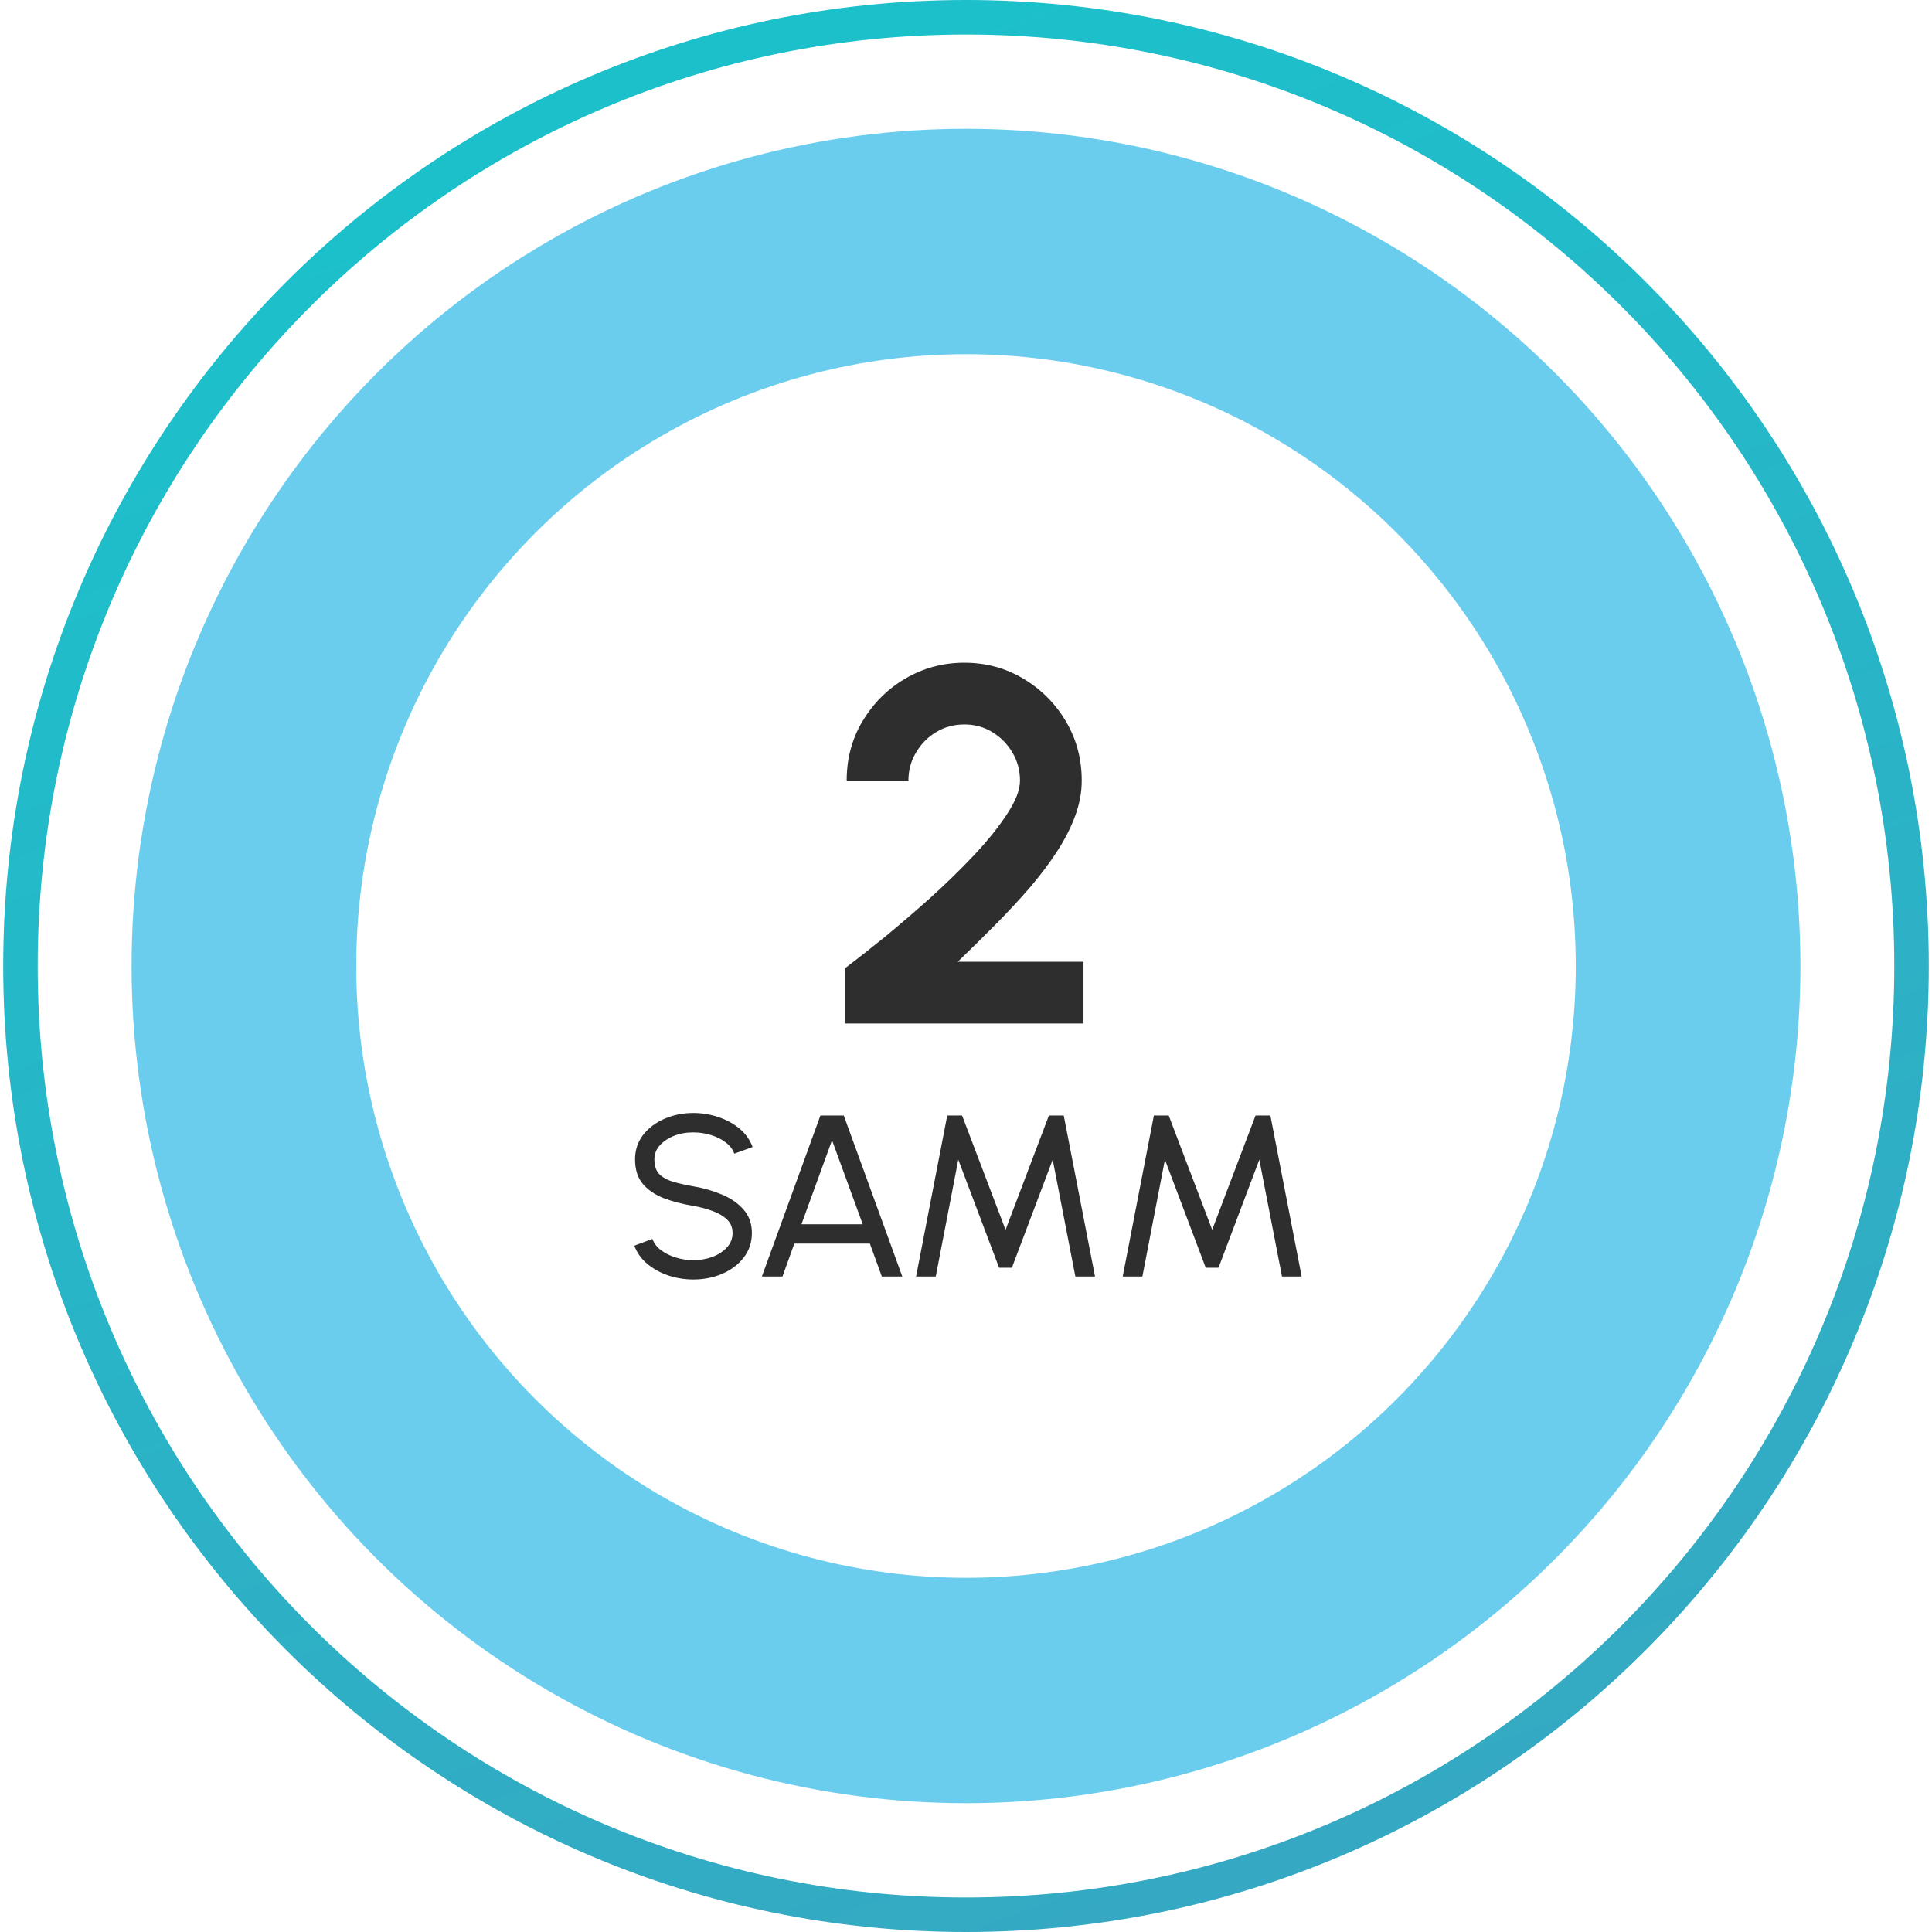
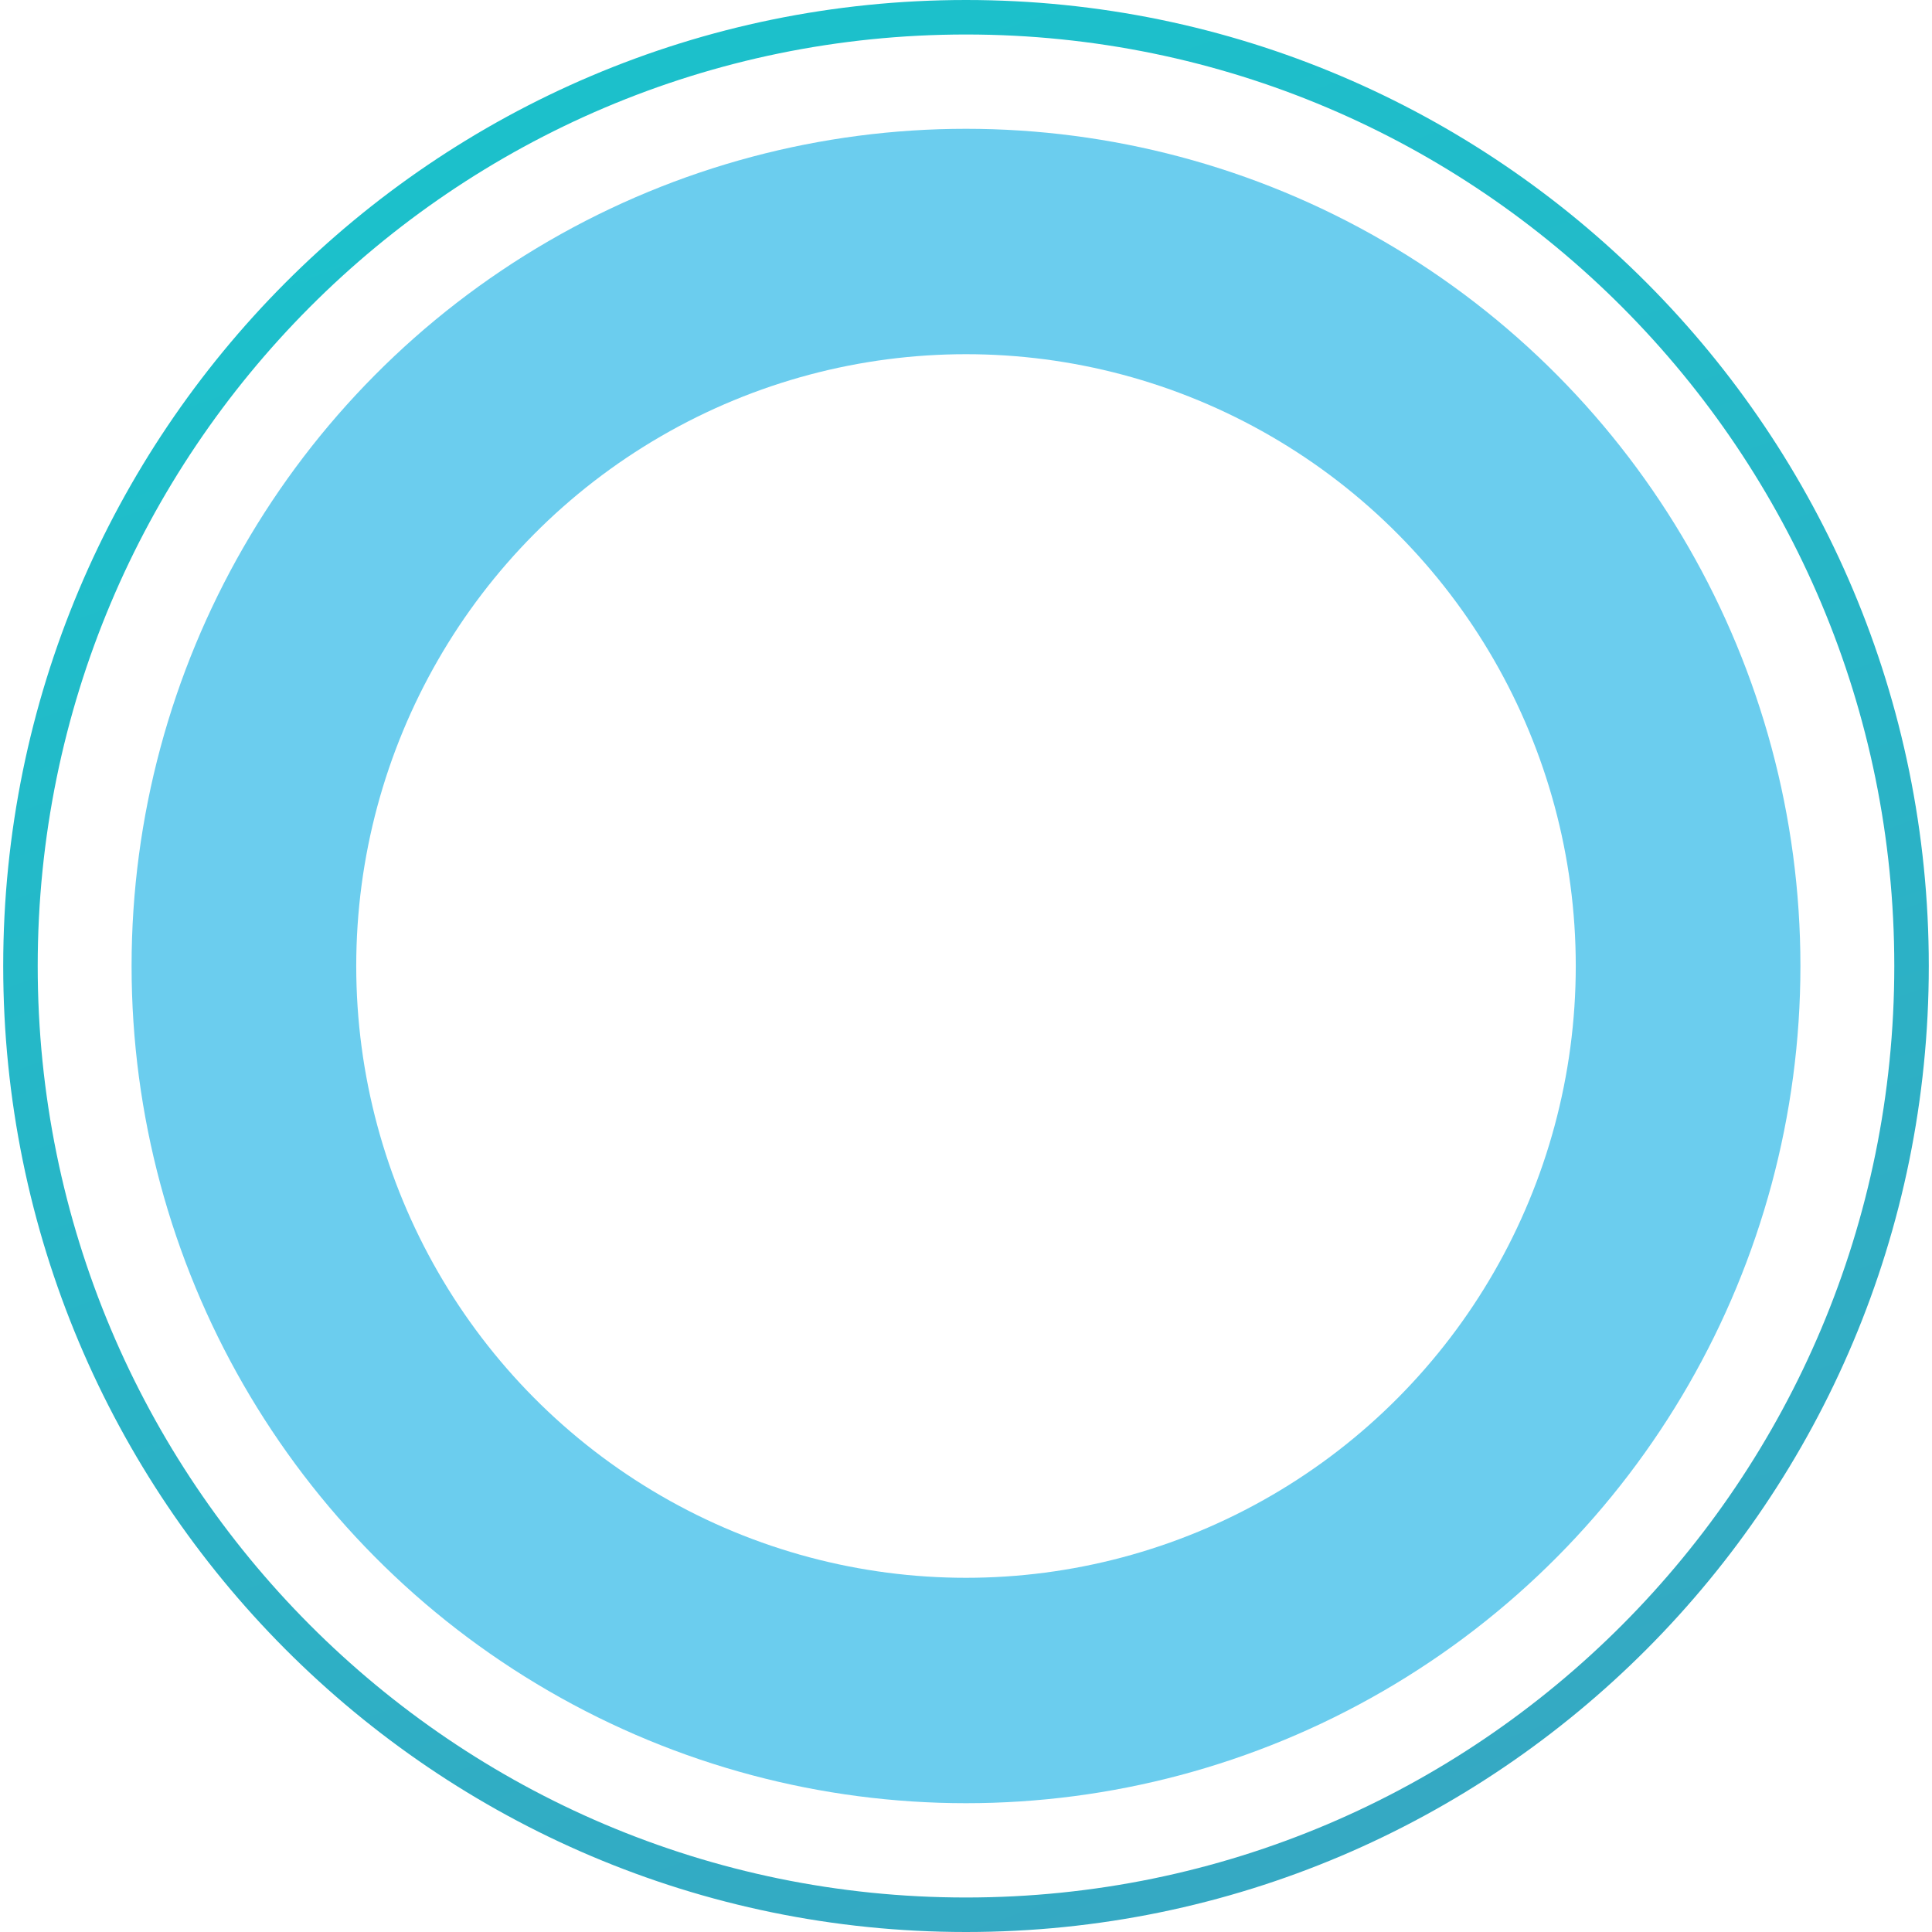
<svg xmlns="http://www.w3.org/2000/svg" width="168" height="168" viewBox="0 0 168 168" fill="none">
  <path d="M166.221 84C166.221 129.568 129.405 166.5 84 166.5C38.595 166.5 1.779 129.568 1.779 84C1.779 38.432 38.595 1.5 84 1.5C129.405 1.5 166.221 38.432 166.221 84Z" fill="white" stroke="url(#paint0_linear_118_450)" stroke-width="3" />
  <ellipse cx="84" cy="84" rx="72.558" ry="72.8" fill="#6BCDEE" />
  <g filter="url(#filter0_d_118_450)">
    <ellipse cx="84" cy="84" rx="53.023" ry="53.2" fill="white" />
  </g>
-   <path d="M73.471 89V84.204C74.424 83.485 75.553 82.598 76.859 81.542C78.164 80.471 79.506 79.32 80.885 78.088C82.263 76.841 83.539 75.595 84.713 74.348C85.886 73.101 86.839 71.913 87.573 70.784C88.321 69.655 88.695 68.687 88.695 67.88C88.695 66.985 88.475 66.171 88.035 65.438C87.595 64.69 87.008 64.096 86.275 63.656C85.556 63.216 84.749 62.996 83.855 62.996C82.96 62.996 82.146 63.216 81.413 63.656C80.679 64.096 80.093 64.69 79.653 65.438C79.213 66.171 78.993 66.985 78.993 67.88H73.625C73.625 65.944 74.094 64.206 75.033 62.666C75.971 61.111 77.211 59.887 78.751 58.992C80.305 58.083 82.007 57.628 83.855 57.628C85.732 57.628 87.441 58.09 88.981 59.014C90.521 59.923 91.753 61.155 92.677 62.71C93.601 64.265 94.063 65.988 94.063 67.88C94.063 68.877 93.879 69.882 93.513 70.894C93.146 71.906 92.633 72.925 91.973 73.952C91.313 74.979 90.535 76.02 89.641 77.076C88.746 78.117 87.756 79.188 86.671 80.288C85.6 81.373 84.471 82.488 83.283 83.632H94.217V89H73.471Z" fill="#2E2E2E" />
-   <path d="M60.292 111.26C59.538 111.26 58.812 111.143 58.112 110.91C57.412 110.67 56.798 110.33 56.272 109.89C55.752 109.45 55.382 108.927 55.162 108.32L56.732 107.73C56.865 108.103 57.112 108.43 57.472 108.71C57.839 108.983 58.269 109.197 58.762 109.35C59.255 109.503 59.765 109.58 60.292 109.58C60.892 109.58 61.449 109.483 61.962 109.29C62.482 109.09 62.902 108.813 63.222 108.46C63.542 108.107 63.702 107.693 63.702 107.22C63.702 106.733 63.535 106.337 63.202 106.03C62.868 105.717 62.442 105.47 61.922 105.29C61.402 105.103 60.858 104.96 60.292 104.86C59.325 104.7 58.459 104.473 57.692 104.18C56.932 103.88 56.328 103.463 55.882 102.93C55.442 102.397 55.222 101.693 55.222 100.82C55.222 100.007 55.455 99.297 55.922 98.69C56.395 98.083 57.019 97.613 57.792 97.28C58.565 96.947 59.398 96.78 60.292 96.78C61.032 96.78 61.748 96.897 62.442 97.13C63.142 97.357 63.758 97.69 64.292 98.13C64.825 98.57 65.209 99.107 65.442 99.74L63.852 100.32C63.718 99.94 63.468 99.613 63.102 99.34C62.742 99.06 62.315 98.847 61.822 98.7C61.335 98.547 60.825 98.47 60.292 98.47C59.699 98.463 59.145 98.56 58.632 98.76C58.118 98.96 57.702 99.237 57.382 99.59C57.062 99.943 56.902 100.353 56.902 100.82C56.902 101.38 57.048 101.81 57.342 102.11C57.642 102.403 58.048 102.623 58.562 102.77C59.075 102.917 59.652 103.047 60.292 103.16C61.199 103.313 62.038 103.557 62.812 103.89C63.585 104.217 64.205 104.653 64.672 105.2C65.145 105.747 65.382 106.42 65.382 107.22C65.382 108.033 65.145 108.743 64.672 109.35C64.205 109.957 63.585 110.427 62.812 110.76C62.038 111.093 61.199 111.26 60.292 111.26ZM71.341 97H73.371L78.461 111H76.681L75.641 108.14H69.071L68.041 111H66.251L71.341 97ZM69.691 106.46H75.021L72.351 99.15L69.691 106.46ZM79.659 111L82.369 97H83.659L87.439 106.94L91.209 97H92.499L95.219 111H93.509L91.539 100.84L87.989 110.24H86.879L83.329 100.84L81.369 111H79.659ZM97.627 111L100.337 97H101.627L105.407 106.94L109.177 97H110.467L113.187 111H111.477L109.507 100.84L105.957 110.24H104.847L101.297 100.84L99.338 111H97.627Z" fill="#2E2E2E" />
  <defs>
    <filter id="filter0_d_118_450" x="24.977" y="30.8" width="118.047" height="122.4" filterUnits="userSpaceOnUse" color-interpolation-filters="sRGB">
      <feGaussianBlur stdDeviation="3" />
    </filter>
    <linearGradient id="paint0_linear_118_450" x1="84" y1="0" x2="143.302" y2="165.425" gradientUnits="userSpaceOnUse">
      <stop stop-color="#1CC0CB" />
      <stop offset="1" stop-color="#37A7C2" />
    </linearGradient>
  </defs>
</svg>